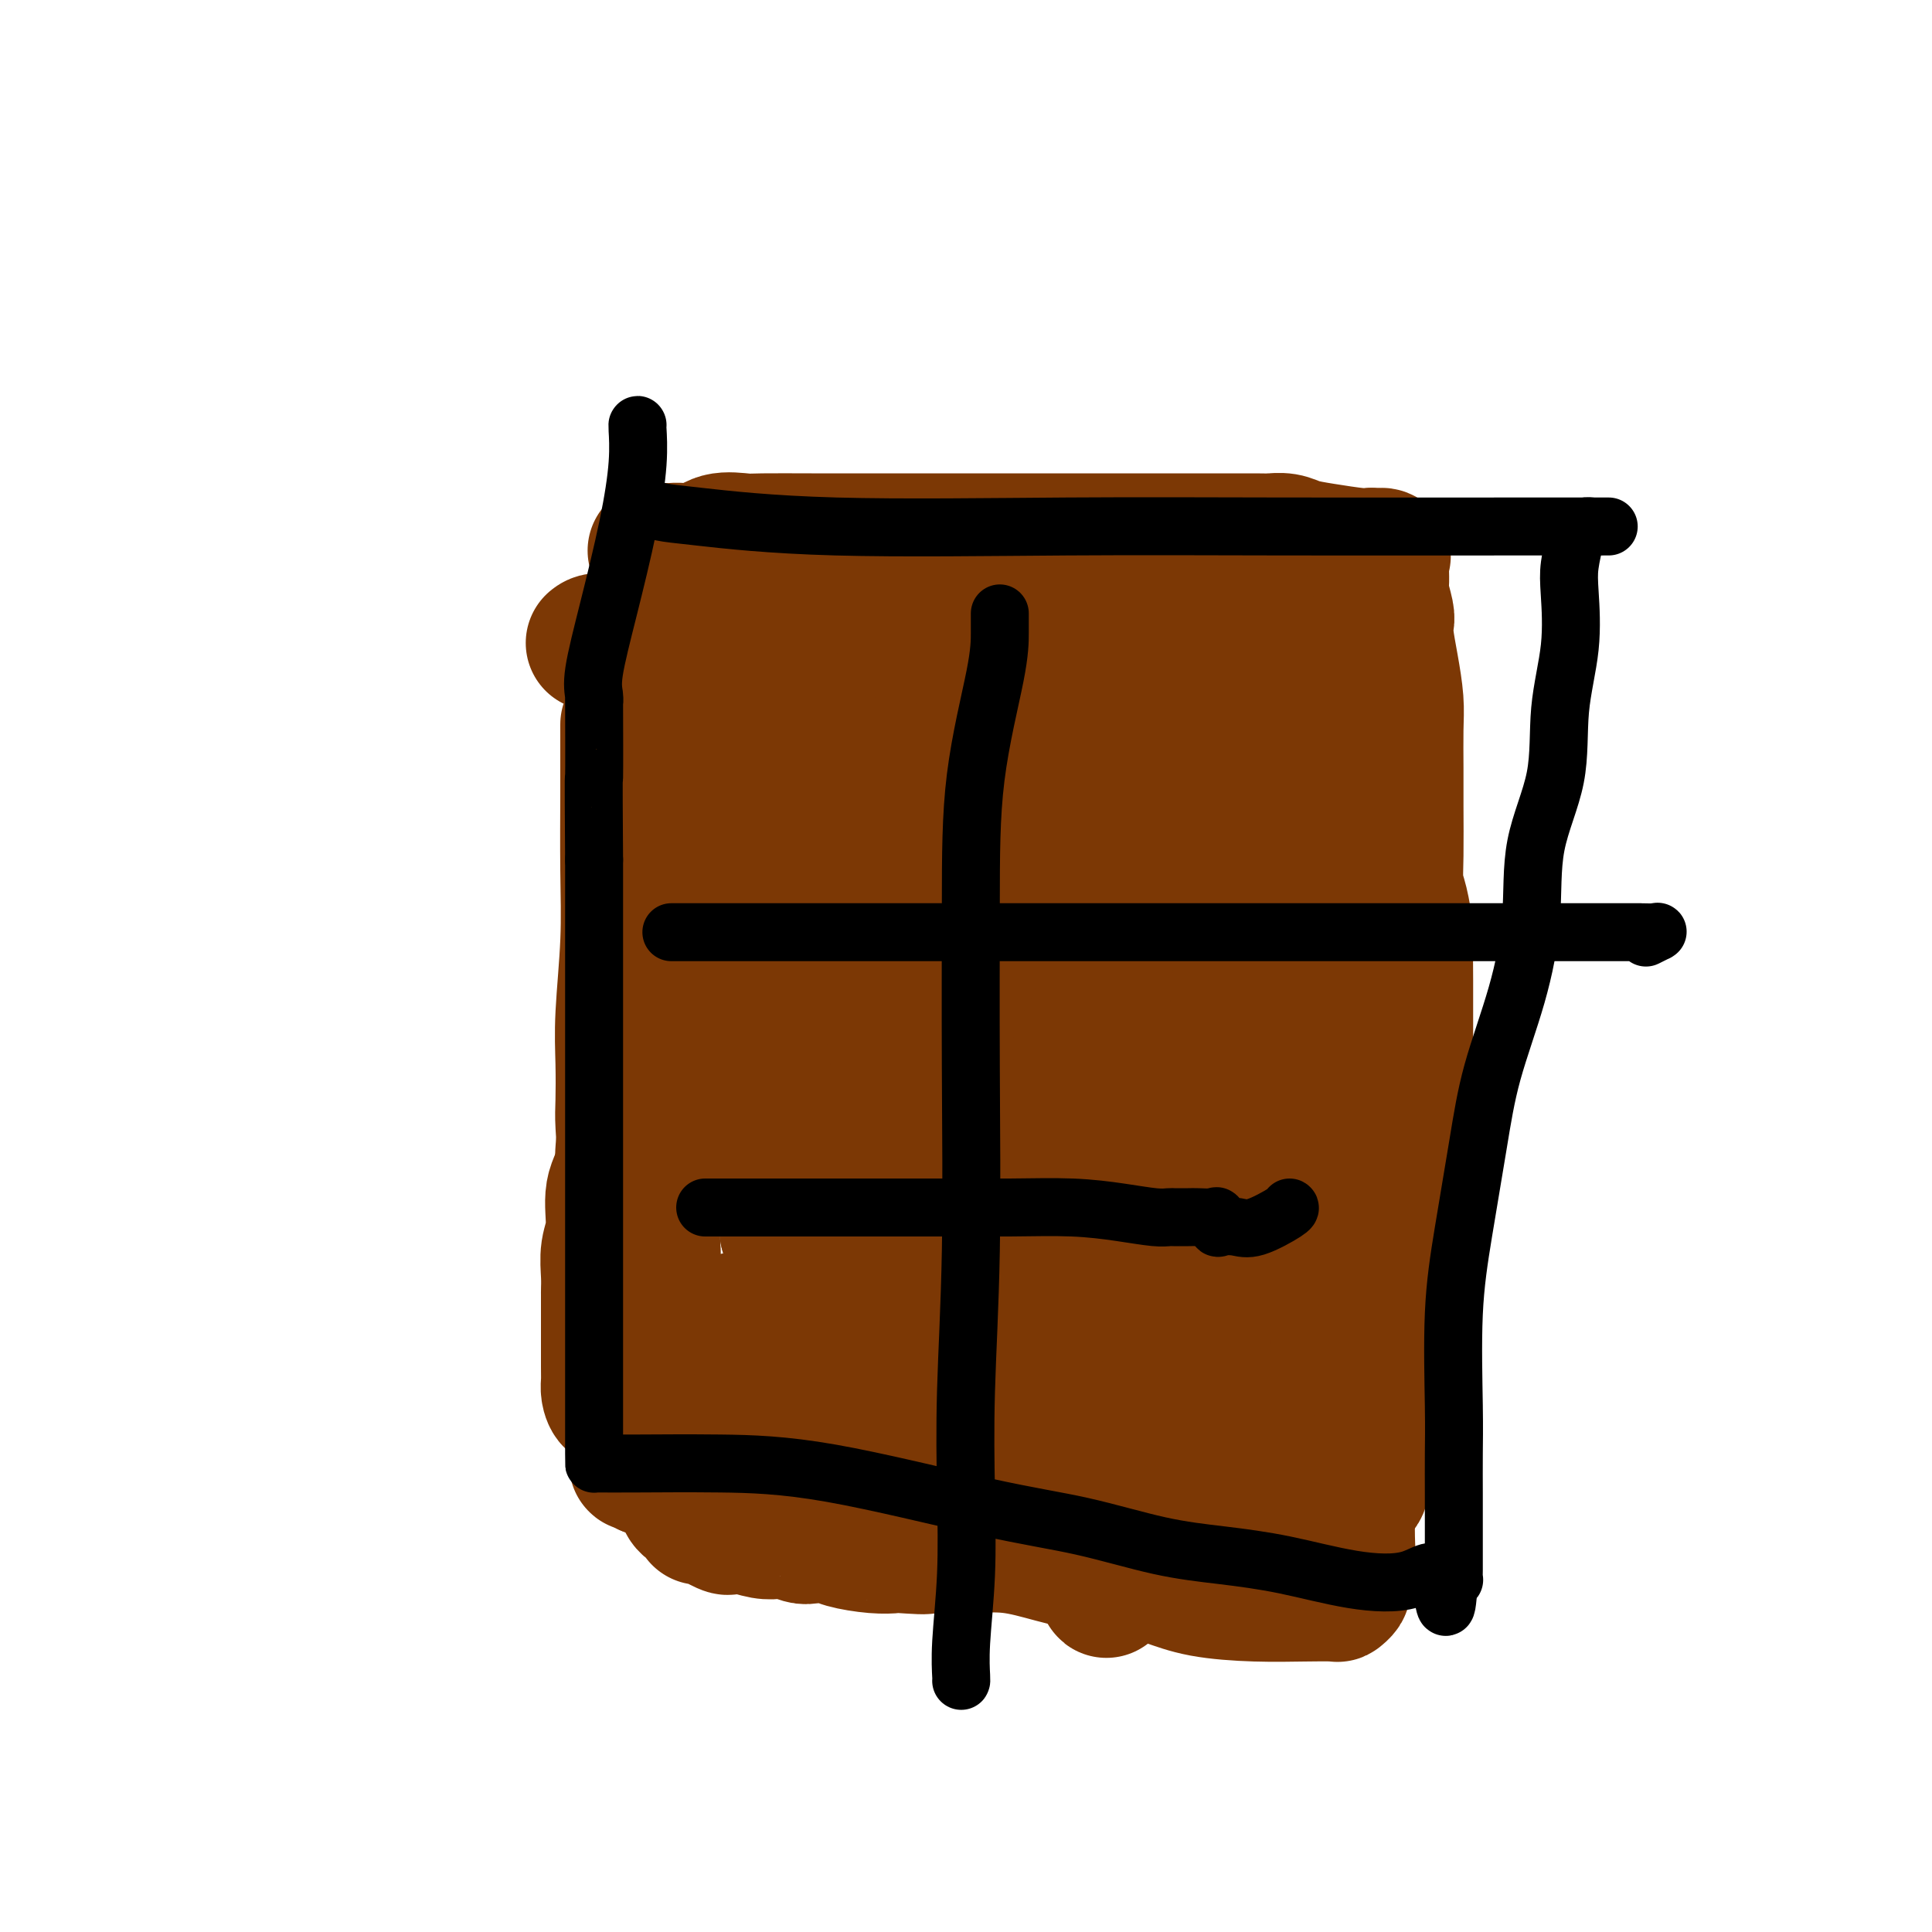
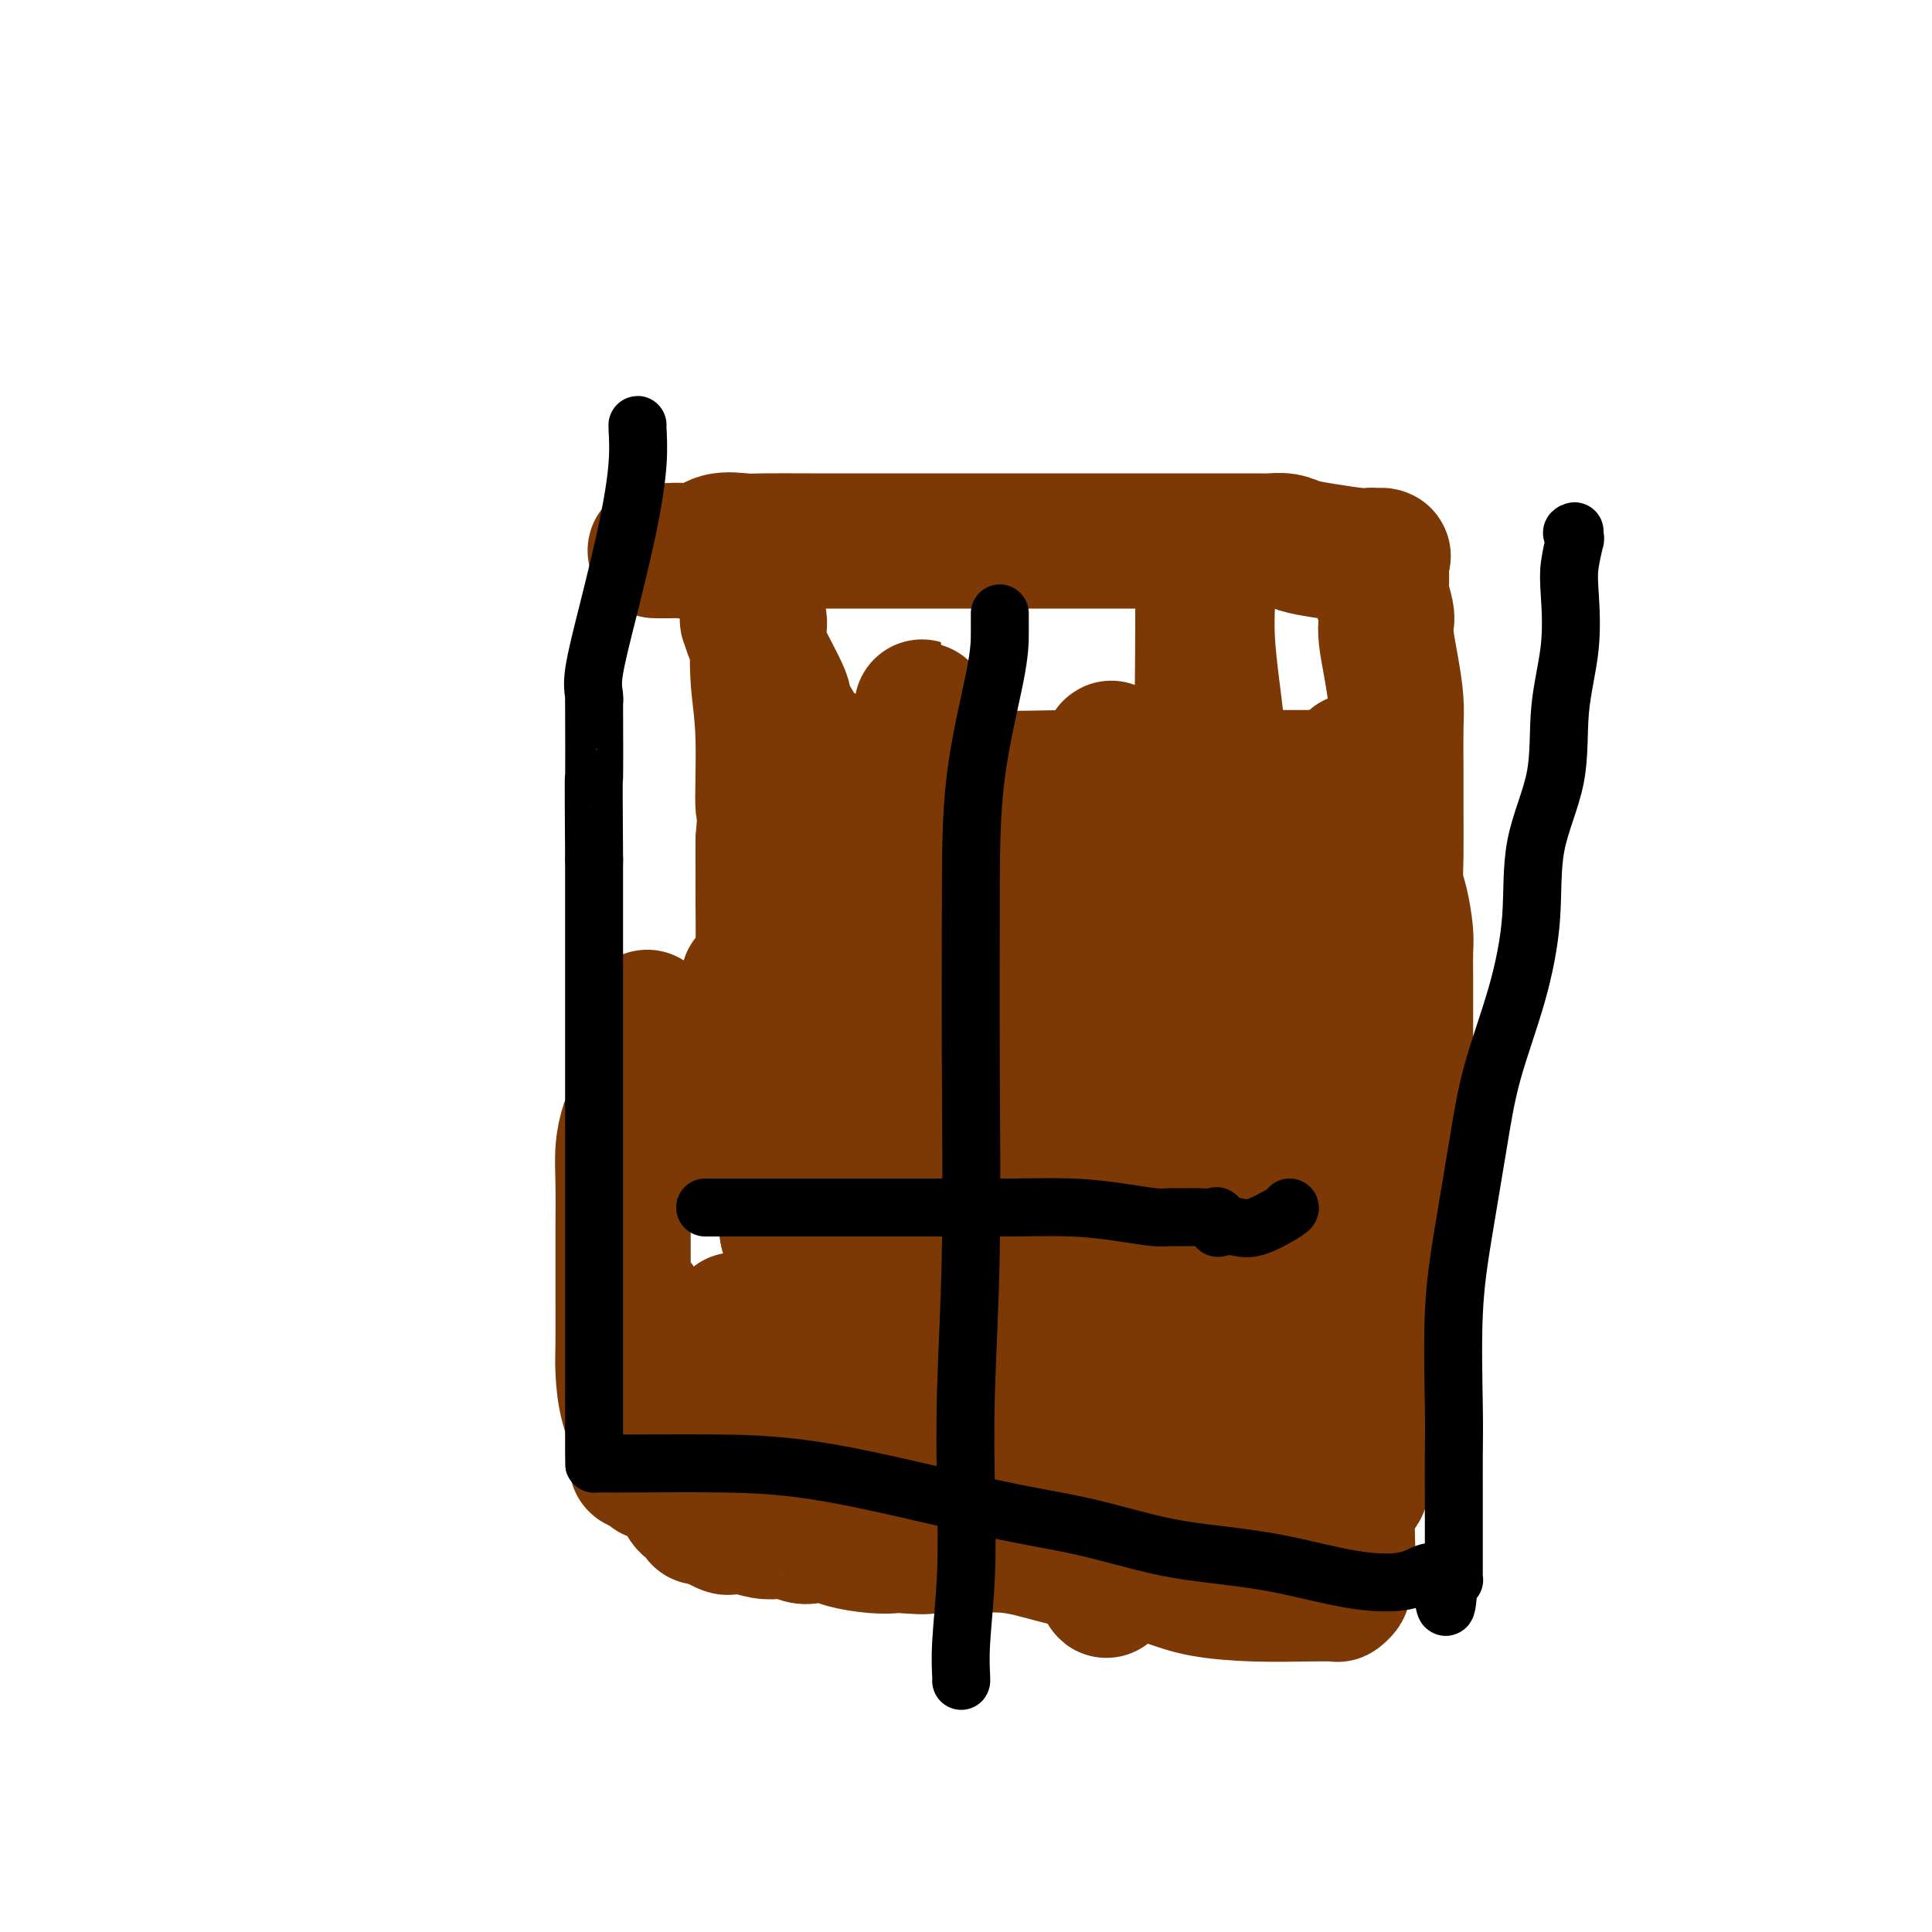
<svg xmlns="http://www.w3.org/2000/svg" viewBox="0 0 400 400" version="1.1">
  <g fill="none" stroke="#7C3805" stroke-width="28" stroke-linecap="round" stroke-linejoin="round">
-     <path d="M123,133c-0.134,0.105 -0.268,0.210 0,0c0.268,-0.210 0.937,-0.736 4,0c3.063,0.736 8.518,2.733 16,4c7.482,1.267 16.989,1.804 28,2c11.011,0.196 23.525,0.053 35,0c11.475,-0.053 21.911,-0.014 31,0c9.089,0.014 16.831,0.004 22,0c5.169,-0.004 7.763,-0.001 10,0c2.237,0.001 4.115,0.000 5,0c0.885,-0.000 0.777,-0.000 1,0c0.223,0.000 0.778,0.000 1,0c0.222,-0.000 0.111,-0.000 0,0" />
-     <path d="M130,150c0.001,0.425 0.001,0.850 0,1c-0.001,0.150 -0.004,0.025 0,2c0.004,1.975 0.015,6.051 0,11c-0.015,4.949 -0.056,10.771 0,16c0.056,5.229 0.211,9.864 0,15c-0.211,5.136 -0.786,10.771 -1,15c-0.214,4.229 -0.065,7.051 0,10c0.065,2.949 0.047,6.024 0,8c-0.047,1.976 -0.121,2.852 0,5c0.121,2.148 0.439,5.568 0,8c-0.439,2.432 -1.634,3.875 -2,6c-0.366,2.125 0.098,4.933 0,7c-0.098,2.067 -0.758,3.393 -1,5c-0.242,1.607 -0.065,3.494 0,5c0.065,1.506 0.017,2.630 0,3c-0.017,0.370 -0.004,-0.014 0,1c0.004,1.014 0.001,3.426 0,5c-0.001,1.574 0.002,2.310 0,4c-0.002,1.690 -0.008,4.333 0,6c0.008,1.667 0.031,2.359 0,3c-0.031,0.641 -0.115,1.232 0,2c0.115,0.768 0.429,1.714 1,2c0.571,0.286 1.397,-0.086 2,0c0.603,0.086 0.982,0.631 2,1c1.018,0.369 2.675,0.563 4,1c1.325,0.437 2.318,1.118 4,2c1.682,0.882 4.052,1.966 8,3c3.948,1.034 9.474,2.017 15,3" />
    <path d="M162,300c8.239,2.117 11.335,2.410 16,3c4.665,0.590 10.899,1.479 16,2c5.101,0.521 9.068,0.676 13,1c3.932,0.324 7.828,0.819 10,1c2.172,0.181 2.619,0.049 3,0c0.381,-0.049 0.697,-0.013 1,0c0.303,0.013 0.593,0.004 1,0c0.407,-0.004 0.929,-0.003 2,0c1.071,0.003 2.690,0.008 4,0c1.310,-0.008 2.312,-0.028 3,0c0.688,0.028 1.064,0.104 2,0c0.936,-0.104 2.434,-0.390 4,-1c1.566,-0.610 3.200,-1.545 6,-3c2.800,-1.455 6.767,-3.431 9,-5c2.233,-1.569 2.732,-2.733 6,-7c3.268,-4.267 9.307,-11.639 13,-17c3.693,-5.361 5.042,-8.711 6,-12c0.958,-3.289 1.525,-6.517 2,-9c0.475,-2.483 0.859,-4.223 1,-7c0.141,-2.777 0.038,-6.593 0,-9c-0.038,-2.407 -0.010,-3.404 0,-5c0.010,-1.596 0.002,-3.789 0,-6c-0.002,-2.211 0.000,-4.439 0,-6c-0.000,-1.561 -0.004,-2.454 0,-4c0.004,-1.546 0.015,-3.746 0,-6c-0.015,-2.254 -0.056,-4.563 0,-6c0.056,-1.437 0.207,-2.002 0,-3c-0.207,-0.998 -0.774,-2.428 -1,-4c-0.226,-1.572 -0.113,-3.286 0,-5" />
    <path d="M279,192c-0.154,-9.143 -0.038,-5.000 0,-5c0.038,0.000 -0.000,-4.141 0,-7c0.000,-2.859 0.039,-4.435 0,-7c-0.039,-2.565 -0.155,-6.121 0,-9c0.155,-2.879 0.580,-5.083 1,-6c0.420,-0.917 0.834,-0.548 1,0c0.166,0.548 0.083,1.274 0,2" />
    <path d="M281,160c0.317,-4.001 0.109,1.998 0,5c-0.109,3.002 -0.119,3.009 0,6c0.119,2.991 0.368,8.967 0,13c-0.368,4.033 -1.352,6.122 -2,11c-0.648,4.878 -0.958,12.545 -1,17c-0.042,4.455 0.185,5.698 0,8c-0.185,2.302 -0.782,5.662 -1,8c-0.218,2.338 -0.059,3.653 0,5c0.059,1.347 0.016,2.726 0,4c-0.016,1.274 -0.004,2.441 0,4c0.004,1.559 0.001,3.509 0,5c-0.001,1.491 -0.000,2.524 0,4c0.000,1.476 0.000,3.394 0,5c-0.000,1.606 -0.000,2.900 0,4c0.000,1.100 0.000,2.006 0,3c-0.000,0.994 -0.000,2.074 0,3c0.000,0.926 0.001,1.696 0,3c-0.001,1.304 -0.004,3.143 0,4c0.004,0.857 0.015,0.734 0,2c-0.015,1.266 -0.057,3.922 0,6c0.057,2.078 0.212,3.577 0,5c-0.212,1.423 -0.792,2.770 -1,4c-0.208,1.230 -0.044,2.343 0,3c0.044,0.657 -0.030,0.859 0,1c0.030,0.141 0.166,0.223 0,1c-0.166,0.777 -0.632,2.250 -1,4c-0.368,1.750 -0.638,3.779 -1,5c-0.362,1.221 -0.818,1.635 -1,2c-0.182,0.365 -0.091,0.683 0,1" />
    <path d="M273,306c-0.656,3.249 -0.295,0.871 -1,0c-0.705,-0.871 -2.476,-0.236 -3,0c-0.524,0.236 0.201,0.071 -1,0c-1.201,-0.071 -4.326,-0.049 -7,0c-2.674,0.049 -4.895,0.126 -7,0c-2.105,-0.126 -4.092,-0.454 -7,-1c-2.908,-0.546 -6.736,-1.309 -9,-2c-2.264,-0.691 -2.964,-1.309 -4,-2c-1.036,-0.691 -2.407,-1.453 -4,-2c-1.593,-0.547 -3.409,-0.879 -6,-1c-2.591,-0.121 -5.959,-0.033 -10,0c-4.041,0.033 -8.755,0.009 -13,0c-4.245,-0.009 -8.020,-0.002 -11,0c-2.980,0.002 -5.164,0.001 -7,0c-1.836,-0.001 -3.323,-0.001 -4,0c-0.677,0.001 -0.543,0.002 -1,0c-0.457,-0.002 -1.504,-0.006 -2,0c-0.496,0.006 -0.441,0.022 -1,0c-0.559,-0.022 -1.731,-0.083 -3,0c-1.269,0.083 -2.635,0.310 -3,0c-0.365,-0.310 0.272,-1.158 0,-3c-0.272,-1.842 -1.454,-4.679 -2,-9c-0.546,-4.321 -0.455,-10.125 -1,-16c-0.545,-5.875 -1.727,-11.821 -3,-18c-1.273,-6.179 -2.636,-12.589 -4,-19" />
-     <path d="M159,233c-2.041,-13.484 -2.144,-14.693 -3,-18c-0.856,-3.307 -2.464,-8.710 -4,-15c-1.536,-6.290 -3.000,-13.466 -4,-18c-1.000,-4.534 -1.536,-6.425 -2,-8c-0.464,-1.575 -0.857,-2.835 -1,-4c-0.143,-1.165 -0.036,-2.234 0,-3c0.036,-0.766 0.000,-1.229 0,-2c-0.000,-0.771 0.034,-1.849 0,-2c-0.034,-0.151 -0.136,0.624 0,1c0.136,0.376 0.511,0.354 0,3c-0.511,2.646 -1.906,7.960 -3,13c-1.094,5.040 -1.887,9.808 -3,15c-1.113,5.192 -2.547,10.810 -3,15c-0.453,4.190 0.075,6.953 0,10c-0.075,3.047 -0.752,6.380 -1,8c-0.248,1.620 -0.066,1.529 0,2c0.066,0.471 0.017,1.505 0,2c-0.017,0.495 -0.002,0.451 0,2c0.002,1.549 -0.008,4.691 0,7c0.008,2.309 0.033,3.784 0,6c-0.033,2.216 -0.124,5.174 0,8c0.124,2.826 0.464,5.522 0,8c-0.464,2.478 -1.732,4.739 -3,7" />
    <path d="M132,270c-0.480,1.925 -0.181,3.236 0,4c0.181,0.764 0.243,0.979 0,1c-0.243,0.021 -0.793,-0.152 -1,0c-0.207,0.152 -0.072,0.628 0,1c0.072,0.372 0.080,0.640 0,1c-0.080,0.360 -0.250,0.814 0,1c0.250,0.186 0.918,0.105 1,0c0.082,-0.105 -0.424,-0.235 0,0c0.424,0.235 1.777,0.833 3,1c1.223,0.167 2.316,-0.099 3,0c0.684,0.099 0.959,0.562 1,1c0.041,0.438 -0.151,0.849 0,1c0.151,0.151 0.644,0.040 1,0c0.356,-0.040 0.574,-0.009 1,0c0.426,0.009 1.058,-0.004 2,0c0.942,0.004 2.192,0.026 4,0c1.808,-0.026 4.172,-0.101 6,0c1.828,0.101 3.119,0.378 5,0c1.881,-0.378 4.353,-1.409 6,-2c1.647,-0.591 2.471,-0.740 3,-1c0.529,-0.260 0.765,-0.630 1,-1" />
    <path d="M168,277c1.546,-0.530 0.411,0.145 0,0c-0.411,-0.145 -0.099,-1.111 0,-2c0.099,-0.889 -0.016,-1.702 0,-3c0.016,-1.298 0.162,-3.083 0,-9c-0.162,-5.917 -0.632,-15.968 0,-24c0.632,-8.032 2.365,-14.047 3,-20c0.635,-5.953 0.170,-11.844 0,-18c-0.170,-6.156 -0.045,-12.575 0,-17c0.045,-4.425 0.011,-6.854 0,-9c-0.011,-2.146 -0.000,-4.009 0,-4c0.000,0.009 -0.010,1.889 0,4c0.010,2.111 0.041,4.453 0,9c-0.041,4.547 -0.155,11.299 0,17c0.155,5.701 0.577,10.350 1,15" />
    <path d="M172,216c0.089,9.099 -0.187,9.347 0,11c0.187,1.653 0.837,4.712 1,6c0.163,1.288 -0.160,0.805 0,1c0.160,0.195 0.802,1.067 1,0c0.198,-1.067 -0.048,-4.072 1,-9c1.048,-4.928 3.391,-11.777 6,-20c2.609,-8.223 5.483,-17.818 7,-26c1.517,-8.182 1.678,-14.950 2,-20c0.322,-5.050 0.805,-8.380 1,-10c0.195,-1.620 0.103,-1.529 0,-2c-0.103,-0.471 -0.215,-1.504 0,1c0.215,2.504 0.758,8.543 2,16c1.242,7.457 3.184,16.330 5,27c1.816,10.670 3.507,23.137 5,33c1.493,9.863 2.790,17.122 4,22c1.210,4.878 2.334,7.374 3,9c0.666,1.626 0.875,2.383 1,2c0.125,-0.383 0.168,-1.907 0,-2c-0.168,-0.093 -0.545,1.244 0,-4c0.545,-5.244 2.013,-17.070 3,-25c0.987,-7.930 1.494,-11.965 2,-16" />
    <path d="M216,210c0.925,-8.347 0.237,-6.715 0,-7c-0.237,-0.285 -0.023,-2.487 0,-3c0.023,-0.513 -0.146,0.664 0,3c0.146,2.336 0.607,5.833 1,8c0.393,2.167 0.717,3.006 2,12c1.283,8.994 3.524,26.144 5,40c1.476,13.856 2.185,24.419 3,33c0.815,8.581 1.734,15.179 2,21c0.266,5.821 -0.121,10.864 0,12c0.121,1.136 0.750,-1.636 1,-7c0.250,-5.364 0.119,-13.320 0,-24c-0.119,-10.680 -0.228,-24.085 2,-39c2.228,-14.915 6.792,-31.341 10,-49c3.208,-17.659 5.060,-36.552 6,-49c0.940,-12.448 0.968,-18.451 1,-24c0.032,-5.549 0.067,-10.645 0,-13c-0.067,-2.355 -0.238,-1.969 0,-2c0.238,-0.031 0.885,-0.480 1,1c0.115,1.480 -0.301,4.889 0,10c0.301,5.111 1.321,11.923 2,18c0.679,6.077 1.019,11.418 1,17c-0.019,5.582 -0.397,11.403 0,16c0.397,4.597 1.568,7.968 2,10c0.432,2.032 0.123,2.723 0,3c-0.123,0.277 -0.062,0.138 0,0" />
    <path d="M255,197c0.928,11.568 0.248,3.987 0,-1c-0.248,-4.987 -0.063,-7.381 0,-11c0.063,-3.619 0.004,-8.464 0,-11c-0.004,-2.536 0.045,-2.763 0,-3c-0.045,-0.237 -0.185,-0.482 0,0c0.185,0.482 0.694,1.693 1,6c0.306,4.307 0.407,11.711 1,20c0.593,8.289 1.677,17.464 2,25c0.323,7.536 -0.113,13.431 0,18c0.113,4.569 0.777,7.810 1,10c0.223,2.190 0.005,3.330 0,3c-0.005,-0.330 0.204,-2.128 0,-5c-0.204,-2.872 -0.821,-6.817 -1,-11c-0.179,-4.183 0.082,-8.602 0,-13c-0.082,-4.398 -0.505,-8.774 -1,-13c-0.495,-4.226 -1.061,-8.301 -2,-13c-0.939,-4.699 -2.252,-10.021 -3,-13c-0.748,-2.979 -0.930,-3.616 -1,-5c-0.070,-1.384 -0.029,-3.515 0,-3c0.029,0.515 0.046,3.677 -1,10c-1.046,6.323 -3.156,15.807 -4,26c-0.844,10.193 -0.422,21.097 0,32" />
    <path d="M247,245c-0.774,14.787 -0.208,17.756 0,23c0.208,5.244 0.057,12.764 0,17c-0.057,4.236 -0.021,5.187 0,6c0.021,0.813 0.027,1.486 0,2c-0.027,0.514 -0.088,0.868 0,1c0.088,0.132 0.326,0.043 0,0c-0.326,-0.043 -1.215,-0.038 -2,0c-0.785,0.038 -1.465,0.109 -2,0c-0.535,-0.109 -0.924,-0.400 -2,0c-1.076,0.400 -2.840,1.489 -5,2c-2.160,0.511 -4.718,0.445 -8,0c-3.282,-0.445 -7.288,-1.267 -11,-2c-3.712,-0.733 -7.131,-1.377 -12,-3c-4.869,-1.623 -11.190,-4.225 -17,-6c-5.810,-1.775 -11.109,-2.724 -16,-4c-4.891,-1.276 -9.373,-2.878 -12,-4c-2.627,-1.122 -3.400,-1.764 -4,-2c-0.600,-0.236 -1.029,-0.068 -1,0c0.029,0.068 0.514,0.034 1,0" />
    <path d="M156,275c-8.802,-3.114 -0.307,-1.398 4,0c4.307,1.398 4.427,2.480 5,3c0.573,0.520 1.601,0.479 3,1c1.399,0.521 3.170,1.606 4,2c0.830,0.394 0.718,0.098 1,0c0.282,-0.098 0.959,0.003 2,0c1.041,-0.003 2.446,-0.108 4,0c1.554,0.108 3.258,0.431 6,0c2.742,-0.431 6.522,-1.615 10,-3c3.478,-1.385 6.655,-2.971 12,-6c5.345,-3.029 12.857,-7.502 17,-10c4.143,-2.498 4.916,-3.020 6,-4c1.084,-0.980 2.480,-2.416 3,-3c0.520,-0.584 0.163,-0.316 0,0c-0.163,0.316 -0.134,0.680 0,0c0.134,-0.680 0.371,-2.404 0,-3c-0.371,-0.596 -1.352,-0.063 -2,-1c-0.648,-0.937 -0.964,-3.343 -2,-6c-1.036,-2.657 -2.793,-5.566 -4,-9c-1.207,-3.434 -1.864,-7.393 -3,-11c-1.136,-3.607 -2.750,-6.863 -4,-10c-1.250,-3.137 -2.137,-6.156 -4,-9c-1.863,-2.844 -4.703,-5.515 -6,-7c-1.297,-1.485 -1.052,-1.785 -1,-2c0.052,-0.215 -0.089,-0.346 0,0c0.089,0.346 0.409,1.170 -1,5c-1.409,3.830 -4.545,10.666 -7,17c-2.455,6.334 -4.227,12.167 -6,18" />
    <path d="M193,237c-3.736,9.068 -5.575,12.739 -8,18c-2.425,5.261 -5.435,12.112 -7,17c-1.565,4.888 -1.684,7.814 -2,9c-0.316,1.186 -0.828,0.634 -1,0c-0.172,-0.634 -0.003,-1.348 0,-2c0.003,-0.652 -0.159,-1.243 0,-4c0.159,-2.757 0.639,-7.681 1,-13c0.361,-5.319 0.605,-11.032 1,-16c0.395,-4.968 0.943,-9.192 1,-14c0.057,-4.808 -0.375,-10.201 0,-15c0.375,-4.799 1.559,-9.003 2,-11c0.441,-1.997 0.139,-1.787 0,-2c-0.139,-0.213 -0.115,-0.847 0,-1c0.115,-0.153 0.322,0.177 0,2c-0.322,1.823 -1.173,5.138 -2,10c-0.827,4.862 -1.632,11.270 -3,17c-1.368,5.730 -3.300,10.781 -5,15c-1.700,4.219 -3.167,7.605 -4,10c-0.833,2.395 -1.032,3.799 -1,4c0.032,0.201 0.295,-0.800 0,-2c-0.295,-1.200 -1.147,-2.600 -2,-4" />
    <path d="M163,255c-0.373,-1.916 -0.304,-3.705 -1,-6c-0.696,-2.295 -2.157,-5.094 -3,-8c-0.843,-2.906 -1.067,-5.919 -1,-9c0.067,-3.081 0.425,-6.232 0,-10c-0.425,-3.768 -1.634,-8.154 -2,-11c-0.366,-2.846 0.109,-4.154 0,-5c-0.109,-0.846 -0.804,-1.232 -1,-2c-0.196,-0.768 0.105,-1.919 0,-1c-0.105,0.919 -0.617,3.909 -1,7c-0.383,3.091 -0.639,6.282 -1,10c-0.361,3.718 -0.829,7.962 -1,11c-0.171,3.038 -0.047,4.870 0,6c0.047,1.130 0.017,1.557 0,2c-0.017,0.443 -0.023,0.901 0,1c0.023,0.099 0.073,-0.161 0,-1c-0.073,-0.839 -0.268,-2.258 0,-5c0.268,-2.742 1.000,-6.806 2,-11c1.000,-4.194 2.268,-8.517 3,-13c0.732,-4.483 0.928,-9.124 1,-13c0.072,-3.876 0.019,-6.986 0,-10c-0.019,-3.014 -0.005,-5.932 0,-8c0.005,-2.068 0.001,-3.288 0,-4c-0.001,-0.712 -0.000,-0.918 0,-1c0.000,-0.082 0.000,-0.041 0,0" />
    <path d="M158,174c0.913,-11.107 0.194,-5.873 0,-7c-0.194,-1.127 0.137,-8.614 0,-14c-0.137,-5.386 -0.741,-8.671 -1,-12c-0.259,-3.329 -0.172,-6.701 0,-9c0.172,-2.299 0.430,-3.525 0,-4c-0.430,-0.475 -1.547,-0.198 -2,0c-0.453,0.198 -0.240,0.318 0,1c0.240,0.682 0.508,1.927 2,5c1.492,3.073 4.207,7.975 5,10c0.793,2.025 -0.335,1.173 0,2c0.335,0.827 2.135,3.331 3,5c0.865,1.669 0.797,2.502 1,3c0.203,0.498 0.679,0.661 1,1c0.321,0.339 0.487,0.855 1,1c0.513,0.145 1.374,-0.080 2,0c0.626,0.080 1.016,0.466 3,1c1.984,0.534 5.563,1.215 11,2c5.437,0.785 12.733,1.673 19,2c6.267,0.327 11.505,0.093 18,0c6.495,-0.093 14.248,-0.047 22,0" />
    <path d="M243,161c9.745,0.001 14.109,0.002 19,0c4.891,-0.002 10.309,-0.008 14,0c3.691,0.008 5.655,0.031 7,0c1.345,-0.031 2.073,-0.115 2,0c-0.073,0.115 -0.945,0.430 -2,1c-1.055,0.570 -2.291,1.395 -3,2c-0.709,0.605 -0.890,0.992 -4,3c-3.110,2.008 -9.150,5.639 -13,8c-3.850,2.361 -5.512,3.454 -7,4c-1.488,0.546 -2.804,0.545 -4,1c-1.196,0.455 -2.274,1.367 -3,2c-0.726,0.633 -1.100,0.988 -2,2c-0.900,1.012 -2.326,2.682 -4,5c-1.674,2.318 -3.598,5.284 -6,8c-2.402,2.716 -5.283,5.182 -7,8c-1.717,2.818 -2.270,5.990 -3,8c-0.730,2.010 -1.637,2.860 -2,3c-0.363,0.140 -0.181,-0.430 0,-1" />
    <path d="M225,215c-3.365,4.840 0.223,0.440 2,-4c1.777,-4.440 1.743,-8.921 2,-14c0.257,-5.079 0.804,-10.758 1,-16c0.196,-5.242 0.042,-10.047 0,-14c-0.042,-3.953 0.028,-7.052 0,-9c-0.028,-1.948 -0.154,-2.744 0,-3c0.154,-0.256 0.587,0.029 0,2c-0.587,1.971 -2.196,5.628 -4,10c-1.804,4.372 -3.804,9.459 -5,13c-1.196,3.541 -1.589,5.537 -2,7c-0.411,1.463 -0.842,2.394 -1,3c-0.158,0.606 -0.045,0.887 0,1c0.045,0.113 0.023,0.056 0,0" />
    <path d="M136,114c-0.305,-0.004 -0.611,-0.009 0,0c0.611,0.009 2.138,0.031 3,0c0.862,-0.031 1.058,-0.113 2,0c0.942,0.113 2.630,0.423 4,0c1.370,-0.423 2.421,-1.577 4,-2c1.579,-0.423 3.686,-0.113 5,0c1.314,0.113 1.834,0.030 4,0c2.166,-0.030 5.978,-0.008 10,0c4.022,0.008 8.254,0.002 13,0c4.746,-0.002 10.007,-0.001 15,0c4.993,0.001 9.717,0.000 14,0c4.283,-0.000 8.123,-0.000 11,0c2.877,0.000 4.789,0.000 6,0c1.211,-0.000 1.720,-0.000 2,0c0.280,0.000 0.330,0.000 1,0c0.670,-0.000 1.959,-0.000 4,0c2.041,0.000 4.836,0.000 8,0c3.164,-0.000 6.699,-0.001 10,0c3.301,0.001 6.367,0.003 8,0c1.633,-0.003 1.833,-0.012 2,0c0.167,0.012 0.299,0.045 1,0c0.701,-0.045 1.970,-0.170 3,0c1.030,0.170 1.823,0.633 3,1c1.177,0.367 2.740,0.637 5,1c2.260,0.363 5.217,0.818 7,1c1.783,0.182 2.391,0.091 3,0" />
    <path d="M284,115c3.238,0.418 2.332,-0.035 2,0c-0.332,0.035 -0.090,0.560 0,1c0.090,0.440 0.028,0.797 0,1c-0.028,0.203 -0.021,0.252 0,1c0.021,0.748 0.058,2.193 0,3c-0.058,0.807 -0.209,0.975 0,2c0.209,1.025 0.778,2.906 1,4c0.222,1.094 0.098,1.402 0,2c-0.098,0.598 -0.170,1.487 0,3c0.170,1.513 0.581,3.649 1,6c0.419,2.351 0.844,4.918 1,7c0.156,2.082 0.041,3.681 0,6c-0.041,2.319 -0.008,5.360 0,8c0.008,2.640 -0.008,4.881 0,8c0.008,3.119 0.041,7.117 0,10c-0.041,2.883 -0.154,4.653 0,6c0.154,1.347 0.577,2.272 1,4c0.423,1.728 0.845,4.261 1,6c0.155,1.739 0.041,2.686 0,4c-0.041,1.314 -0.011,2.996 0,6c0.011,3.004 0.003,7.331 0,10c-0.003,2.669 -0.001,3.680 0,5c0.001,1.320 0.000,2.949 0,4c-0.000,1.051 -0.000,1.526 0,2" />
    <path d="M291,224c0.312,12.108 0.091,2.878 0,0c-0.091,-2.878 -0.053,0.595 0,2c0.053,1.405 0.119,0.743 0,2c-0.119,1.257 -0.424,4.434 -1,8c-0.576,3.566 -1.422,7.522 -2,11c-0.578,3.478 -0.887,6.479 -1,10c-0.113,3.521 -0.030,7.563 0,10c0.030,2.437 0.008,3.268 0,4c-0.008,0.732 -0.002,1.366 0,2c0.002,0.634 0.001,1.268 0,2c-0.001,0.732 -0.000,1.563 0,2c0.000,0.437 0.000,0.481 0,1c-0.000,0.519 0.000,1.512 0,3c-0.000,1.488 -0.000,3.471 0,4c0.000,0.529 0.000,-0.396 0,0c-0.000,0.396 -0.001,2.115 0,3c0.001,0.885 0.004,0.937 0,1c-0.004,0.063 -0.015,0.136 0,1c0.015,0.864 0.055,2.520 0,4c-0.055,1.480 -0.204,2.786 -1,4c-0.796,1.214 -2.238,2.336 -3,4c-0.762,1.664 -0.843,3.869 -1,5c-0.157,1.131 -0.388,1.189 -1,2c-0.612,0.811 -1.603,2.375 -2,3c-0.397,0.625 -0.198,0.313 0,0" />
    <path d="M279,312c-1.239,3.319 -0.336,2.615 0,2c0.336,-0.615 0.104,-1.143 0,0c-0.104,1.143 -0.080,3.955 0,6c0.080,2.045 0.217,3.321 0,4c-0.217,0.679 -0.789,0.759 -1,1c-0.211,0.241 -0.060,0.643 0,1c0.060,0.357 0.031,0.670 0,1c-0.031,0.330 -0.062,0.677 0,1c0.062,0.323 0.216,0.623 0,1c-0.216,0.377 -0.804,0.831 -1,1c-0.196,0.169 -0.002,0.053 -1,0c-0.998,-0.053 -3.188,-0.041 -6,0c-2.812,0.041 -6.245,0.112 -10,0c-3.755,-0.112 -7.833,-0.409 -11,-1c-3.167,-0.591 -5.424,-1.478 -7,-2c-1.576,-0.522 -2.470,-0.678 -3,-1c-0.530,-0.322 -0.697,-0.810 -1,-1c-0.303,-0.190 -0.741,-0.083 -1,0c-0.259,0.083 -0.338,0.141 -2,0c-1.662,-0.141 -4.909,-0.483 -8,-1c-3.091,-0.517 -6.028,-1.210 -9,-2c-2.972,-0.790 -5.979,-1.676 -9,-2c-3.021,-0.324 -6.055,-0.087 -8,0c-1.945,0.087 -2.800,0.023 -3,0c-0.200,-0.023 0.254,-0.006 0,0c-0.254,0.006 -1.215,0.002 -2,0c-0.785,-0.002 -1.392,-0.001 -2,0" />
-     <path d="M194,320c-13.298,-1.548 -5.044,-0.418 -3,0c2.044,0.418 -2.122,0.122 -4,0c-1.878,-0.122 -1.470,-0.072 -2,0c-0.530,0.072 -2.000,0.164 -4,0c-2.000,-0.164 -4.532,-0.583 -6,-1c-1.468,-0.417 -1.873,-0.830 -3,-1c-1.127,-0.170 -2.975,-0.097 -4,0c-1.025,0.097 -1.226,0.218 -2,0c-0.774,-0.218 -2.120,-0.777 -3,-1c-0.880,-0.223 -1.292,-0.112 -2,0c-0.708,0.112 -1.710,0.226 -3,0c-1.290,-0.226 -2.867,-0.791 -4,-1c-1.133,-0.209 -1.820,-0.064 -2,0c-0.180,0.064 0.148,0.045 0,0c-0.148,-0.045 -0.773,-0.116 -1,0c-0.227,0.116 -0.058,0.421 -1,0c-0.942,-0.421 -2.996,-1.567 -4,-2c-1.004,-0.433 -0.958,-0.155 -1,0c-0.042,0.155 -0.172,0.185 0,0c0.172,-0.185 0.645,-0.584 0,-1c-0.645,-0.416 -2.410,-0.847 -3,-2c-0.590,-1.153 -0.007,-3.026 0,-4c0.007,-0.974 -0.563,-1.049 -1,-1c-0.437,0.049 -0.743,0.223 -1,0c-0.257,-0.223 -0.467,-0.844 -1,-1c-0.533,-0.156 -1.390,0.154 -2,0c-0.610,-0.154 -0.972,-0.772 -1,-1c-0.028,-0.228 0.278,-0.065 0,0c-0.278,0.065 -1.139,0.033 -2,0" />
+     <path d="M194,320c-13.298,-1.548 -5.044,-0.418 -3,0c2.044,0.418 -2.122,0.122 -4,0c-1.878,-0.122 -1.470,-0.072 -2,0c-0.530,0.072 -2.000,0.164 -4,0c-2.000,-0.164 -4.532,-0.583 -6,-1c-1.468,-0.417 -1.873,-0.830 -3,-1c-1.127,-0.170 -2.975,-0.097 -4,0c-1.025,0.097 -1.226,0.218 -2,0c-0.774,-0.218 -2.120,-0.777 -3,-1c-0.880,-0.223 -1.292,-0.112 -2,0c-0.708,0.112 -1.710,0.226 -3,0c-1.290,-0.226 -2.867,-0.791 -4,-1c-1.133,-0.209 -1.820,-0.064 -2,0c-0.180,0.064 0.148,0.045 0,0c-0.148,-0.045 -0.773,-0.116 -1,0c-0.227,0.116 -0.058,0.421 -1,0c-0.942,-0.421 -2.996,-1.567 -4,-2c-1.004,-0.433 -0.958,-0.155 -1,0c-0.042,0.155 -0.172,0.185 0,0c0.172,-0.185 0.645,-0.584 0,-1c-0.645,-0.416 -2.410,-0.847 -3,-2c-0.590,-1.153 -0.007,-3.026 0,-4c-0.437,0.049 -0.743,0.223 -1,0c-0.257,-0.223 -0.467,-0.844 -1,-1c-0.533,-0.156 -1.390,0.154 -2,0c-0.610,-0.154 -0.972,-0.772 -1,-1c-0.028,-0.228 0.278,-0.065 0,0c-0.278,0.065 -1.139,0.033 -2,0" />
    <path d="M134,304c-2.796,-2.079 -1.286,-1.276 -1,-1c0.286,0.276 -0.654,0.025 -1,0c-0.346,-0.025 -0.099,0.177 0,0c0.099,-0.177 0.051,-0.731 0,-1c-0.051,-0.269 -0.105,-0.252 0,-1c0.105,-0.748 0.368,-2.262 0,-4c-0.368,-1.738 -1.367,-3.700 -2,-6c-0.633,-2.300 -0.902,-4.938 -1,-7c-0.098,-2.062 -0.027,-3.547 0,-6c0.027,-2.453 0.010,-5.872 0,-10c-0.010,-4.128 -0.014,-8.964 0,-13c0.014,-4.036 0.046,-7.271 0,-10c-0.046,-2.729 -0.169,-4.950 0,-7c0.169,-2.050 0.632,-3.927 1,-5c0.368,-1.073 0.642,-1.340 1,-2c0.358,-0.660 0.800,-1.711 1,-2c0.200,-0.289 0.159,0.184 0,0c-0.159,-0.184 -0.435,-1.026 0,-2c0.435,-0.974 1.581,-2.079 2,-4c0.419,-1.921 0.112,-4.659 0,-7c-0.112,-2.341 -0.030,-4.284 0,-5c0.030,-0.716 0.009,-0.205 0,0c-0.009,0.205 -0.004,0.102 0,0" />
  </g>
  <g fill="none" stroke="#000000" stroke-width="12" stroke-linecap="round" stroke-linejoin="round">
    <path d="M207,127c-0.000,1.153 -0.000,2.306 0,4c0.000,1.694 0.001,3.930 -1,9c-1.001,5.070 -3.004,12.975 -4,21c-0.996,8.025 -0.985,16.168 -1,26c-0.015,9.832 -0.056,21.351 0,34c0.056,12.649 0.207,26.429 0,38c-0.207,11.571 -0.774,20.932 -1,29c-0.226,8.068 -0.113,14.841 0,21c0.113,6.159 0.226,11.703 0,17c-0.226,5.297 -0.793,10.348 -1,14c-0.207,3.652 -0.056,5.906 0,7c0.056,1.094 0.016,1.027 0,1c-0.016,-0.027 -0.008,-0.013 0,0" />
-     <path d="M139,193c0.204,-0.000 0.409,-0.000 1,0c0.591,0.000 1.569,0.000 3,0c1.431,-0.000 3.314,-0.000 8,0c4.686,0.000 12.176,0.000 25,0c12.824,-0.000 30.981,-0.000 48,0c17.019,0.000 32.899,0.000 49,0c16.101,-0.000 32.421,-0.001 44,0c11.579,0.001 18.416,0.004 22,0c3.584,-0.004 3.916,-0.015 4,0c0.084,0.015 -0.081,0.056 0,0c0.081,-0.056 0.406,-0.207 0,0c-0.406,0.207 -1.545,0.774 -2,1c-0.455,0.226 -0.228,0.113 0,0" />
    <path d="M146,250c0.626,0.000 1.251,0.000 3,0c1.749,-0.000 4.621,-0.000 7,0c2.379,0.000 4.266,0.000 7,0c2.734,-0.000 6.317,-0.001 9,0c2.683,0.001 4.466,0.003 8,0c3.534,-0.003 8.819,-0.011 14,0c5.181,0.011 10.256,0.041 15,0c4.744,-0.041 9.155,-0.155 13,0c3.845,0.155 7.122,0.577 10,1c2.878,0.423 5.357,0.845 7,1c1.643,0.155 2.450,0.041 3,0c0.550,-0.041 0.842,-0.011 1,0c0.158,0.011 0.182,0.004 0,0c-0.182,-0.004 -0.571,-0.003 0,0c0.571,0.003 2.100,0.008 3,0c0.900,-0.008 1.171,-0.030 2,0c0.829,0.030 2.217,0.112 3,0c0.783,-0.112 0.961,-0.420 1,0c0.039,0.420 -0.063,1.566 0,2c0.063,0.434 0.290,0.155 1,0c0.710,-0.155 1.903,-0.185 3,0c1.097,0.185 2.098,0.586 4,0c1.902,-0.586 4.704,-2.158 6,-3c1.296,-0.842 1.084,-0.955 1,-1c-0.084,-0.045 -0.042,-0.023 0,0" />
-     <path d="M132,105c0.070,-0.099 0.140,-0.198 1,0c0.860,0.198 2.510,0.694 4,1c1.490,0.306 2.820,0.422 8,1c5.180,0.578 14.212,1.619 28,2c13.788,0.381 32.334,0.102 48,0c15.666,-0.102 28.453,-0.027 45,0c16.547,0.027 36.856,0.007 48,0c11.144,-0.007 13.124,-0.002 15,0c1.876,0.002 3.649,-0.000 4,0c0.351,0.000 -0.721,0.003 -1,0c-0.279,-0.003 0.234,-0.011 0,0c-0.234,0.011 -1.217,0.041 -2,0c-0.783,-0.041 -1.367,-0.155 -2,0c-0.633,0.155 -1.317,0.577 -2,1" />
    <path d="M326,110c-1.079,0.303 -0.276,0.561 0,1c0.276,0.439 0.023,1.059 0,1c-0.023,-0.059 0.182,-0.798 0,0c-0.182,0.798 -0.753,3.134 -1,5c-0.247,1.866 -0.172,3.262 0,6c0.172,2.738 0.440,6.819 0,11c-0.440,4.181 -1.589,8.463 -2,13c-0.411,4.537 -0.084,9.331 -1,14c-0.916,4.669 -3.073,9.215 -4,14c-0.927,4.785 -0.622,9.809 -1,15c-0.378,5.191 -1.440,10.547 -3,16c-1.560,5.453 -3.619,11.002 -5,16c-1.381,4.998 -2.083,9.446 -3,15c-0.917,5.554 -2.050,12.213 -3,18c-0.950,5.787 -1.719,10.700 -2,17c-0.281,6.300 -0.075,13.986 0,19c0.075,5.014 0.020,7.357 0,10c-0.020,2.643 -0.006,5.588 0,8c0.006,2.412 0.002,4.293 0,6c-0.002,1.707 -0.003,3.242 0,5c0.003,1.758 0.011,3.739 0,5c-0.011,1.261 -0.041,1.801 0,2c0.041,0.199 0.155,0.057 0,0c-0.155,-0.057 -0.577,-0.028 -1,0" />
    <path d="M300,327c-0.699,11.150 -0.947,3.023 -2,0c-1.053,-3.023 -2.910,-0.944 -6,0c-3.090,0.944 -7.414,0.752 -12,0c-4.586,-0.752 -9.434,-2.063 -14,-3c-4.566,-0.937 -8.851,-1.501 -13,-2c-4.149,-0.499 -8.162,-0.932 -13,-2c-4.838,-1.068 -10.500,-2.769 -16,-4c-5.500,-1.231 -10.836,-1.990 -20,-4c-9.164,-2.010 -22.154,-5.271 -32,-7c-9.846,-1.729 -16.547,-1.927 -23,-2c-6.453,-0.073 -12.657,-0.022 -17,0c-4.343,0.022 -6.824,0.013 -8,0c-1.176,-0.013 -1.047,-0.032 -1,0c0.047,0.032 0.013,0.115 0,0c-0.013,-0.115 -0.003,-0.430 0,-2c0.003,-1.570 0.001,-4.397 0,-7c-0.001,-2.603 -0.000,-4.982 0,-9c0.000,-4.018 0.000,-9.676 0,-16c-0.000,-6.324 -0.000,-13.314 0,-21c0.000,-7.686 0.000,-16.069 0,-24c-0.000,-7.931 -0.000,-15.409 0,-23c0.000,-7.591 0.000,-15.296 0,-23" />
    <path d="M123,178c-0.155,-22.293 -0.044,-15.524 0,-17c0.044,-1.476 0.020,-11.197 0,-15c-0.020,-3.803 -0.034,-1.687 0,-1c0.034,0.687 0.118,-0.053 0,-1c-0.118,-0.947 -0.438,-2.100 0,-5c0.438,-2.900 1.634,-7.548 3,-13c1.366,-5.452 2.902,-11.710 4,-17c1.098,-5.290 1.758,-9.614 2,-13c0.242,-3.386 0.065,-5.835 0,-7c-0.065,-1.165 -0.019,-1.047 0,-1c0.019,0.047 0.009,0.024 0,0" />
  </g>
</svg>